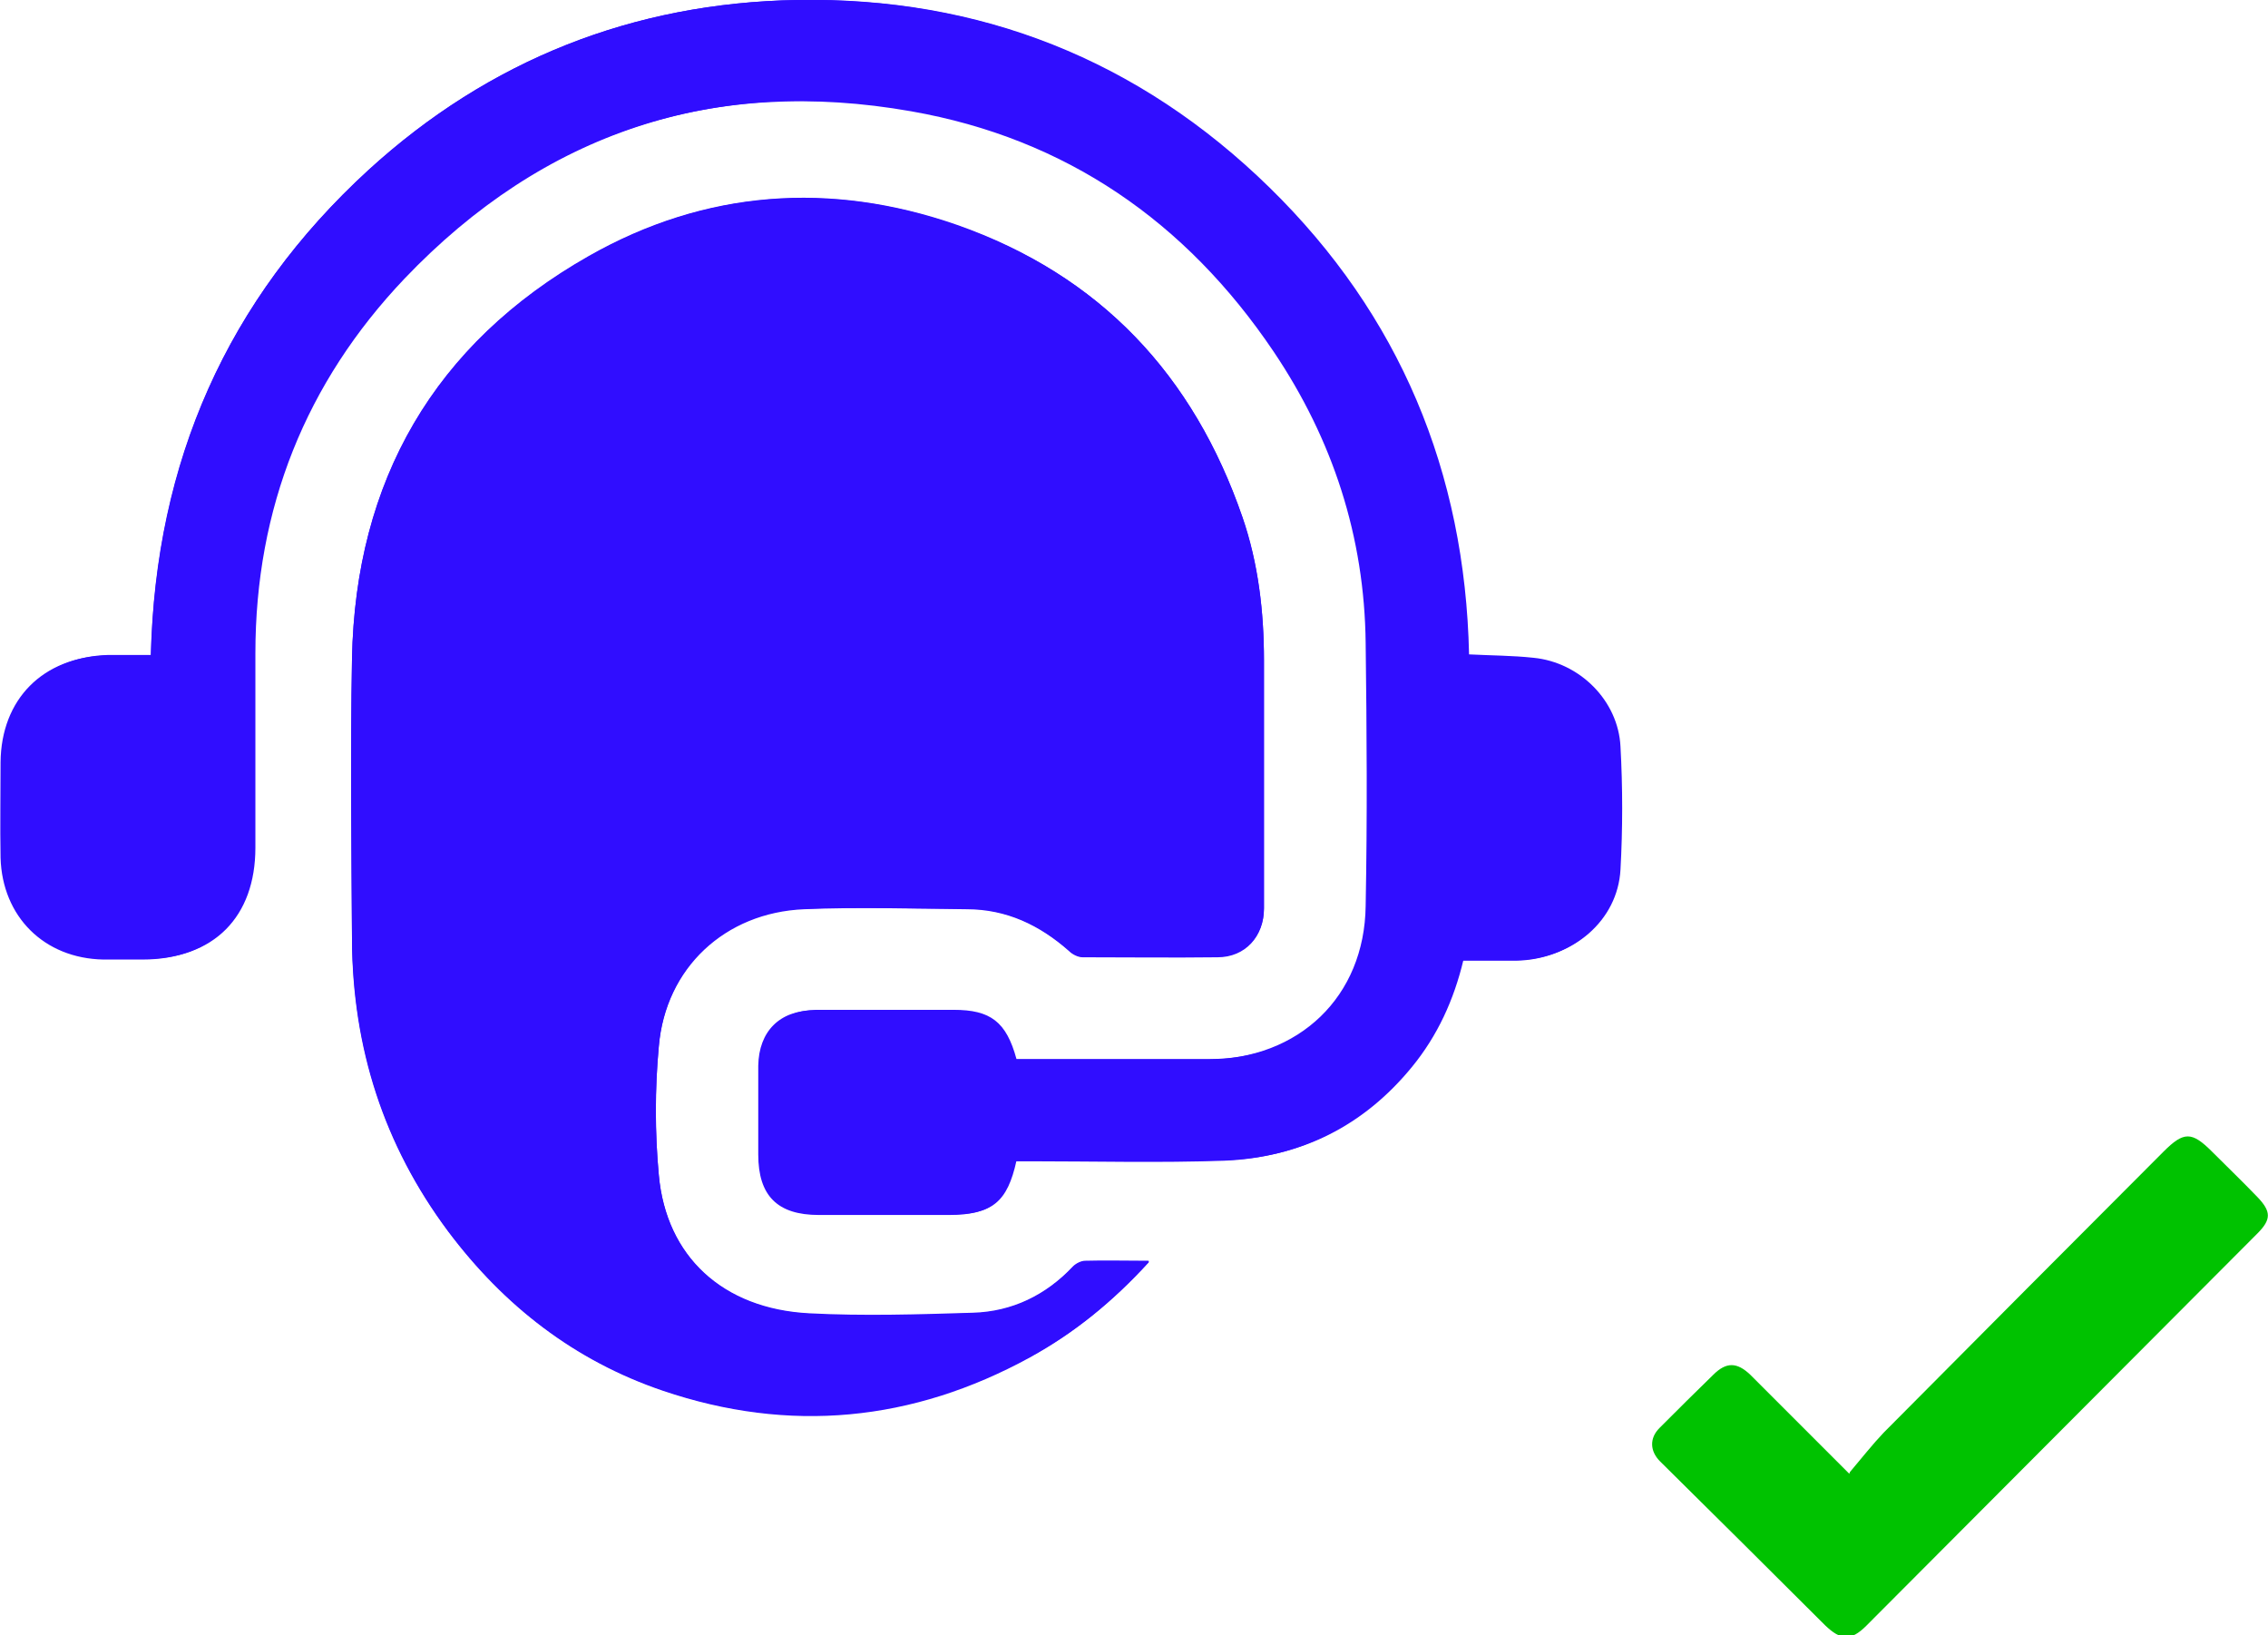
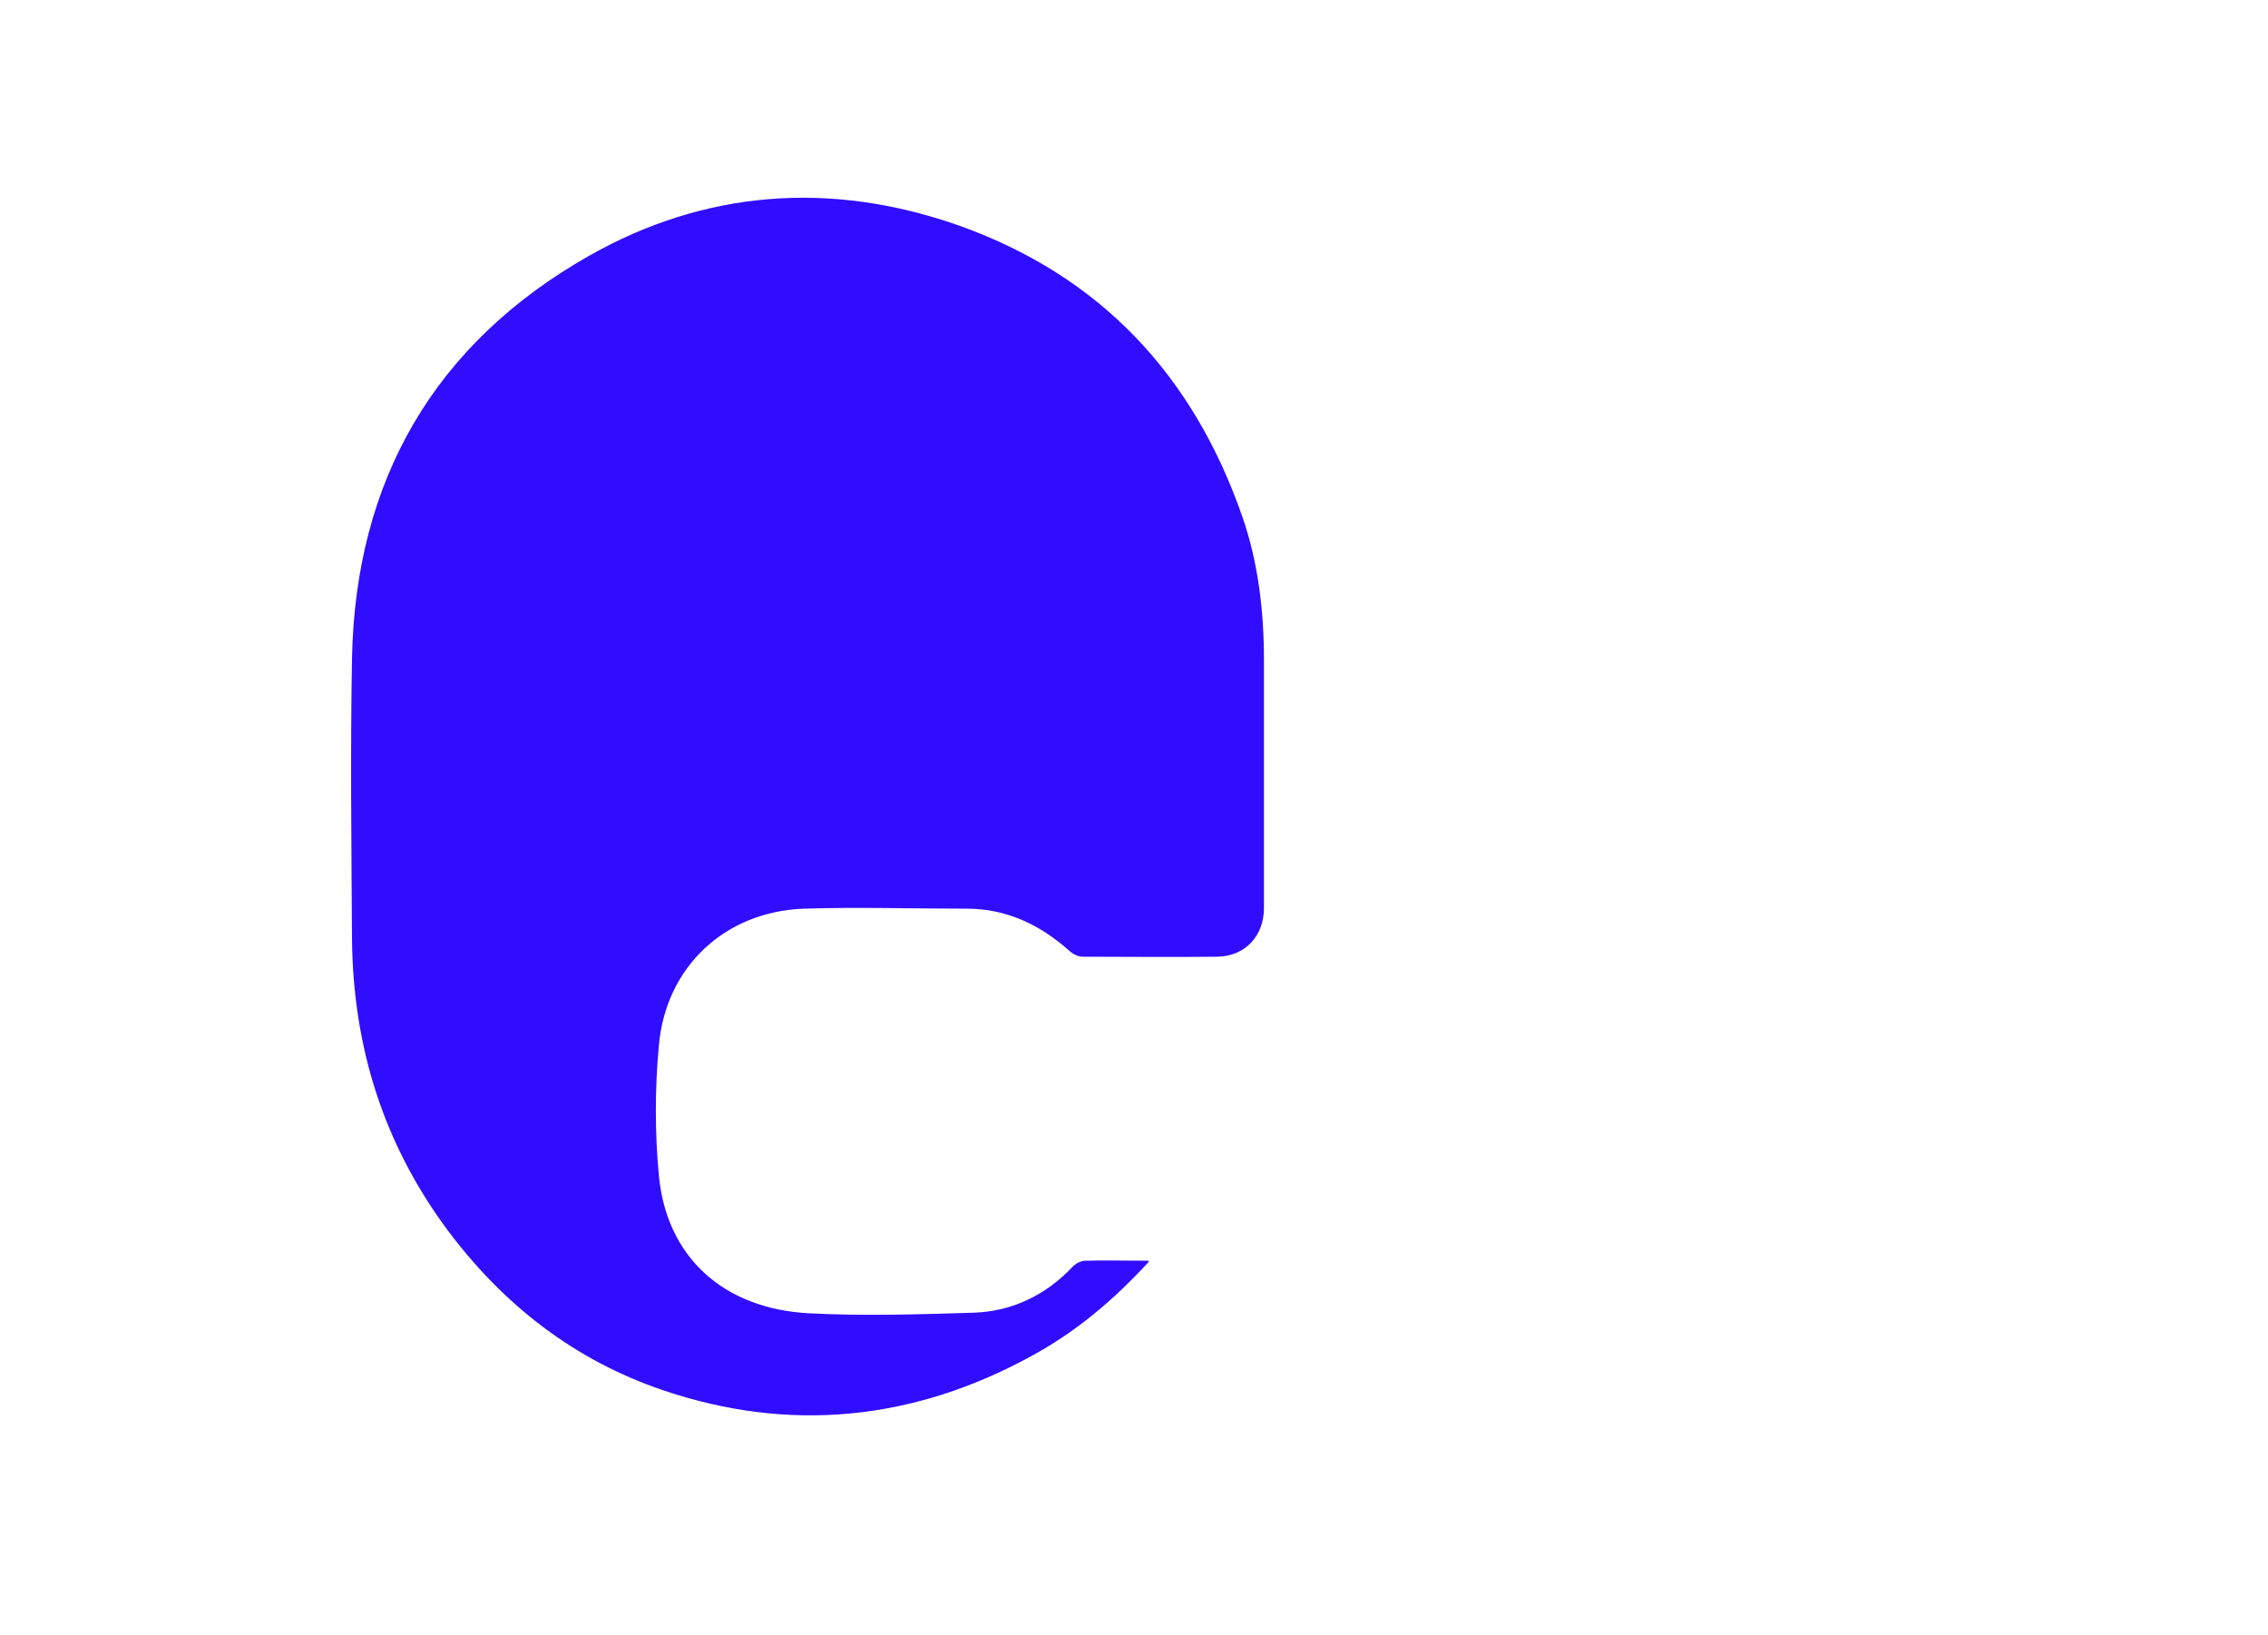
<svg xmlns="http://www.w3.org/2000/svg" id="Layer_1" viewBox="0 0 40.14 28.94">
  <defs>
    <style>.cls-1{fill:#00c200;}.cls-2{fill:#300dff;}</style>
  </defs>
-   <path class="cls-2" d="M2.67,11.6c-.28,0-.54,0-.79,0-1.12,.03-1.86,.77-1.87,1.89,0,.56-.01,1.13,0,1.69,.03,1.04,.77,1.78,1.82,1.8,.23,0,.46,0,.69,0,1.23,0,1.96-.74,1.96-1.97,0-1.15,0-2.29,0-3.44,0-2.56,.89-4.79,2.64-6.63,2.46-2.59,5.5-3.59,9.01-2.97,2.73,.48,4.86,1.95,6.41,4.25,1.05,1.56,1.61,3.28,1.63,5.16,.02,1.55,.03,3.1,0,4.65-.02,1.61-1.18,2.71-2.8,2.72-1.06,0-2.12,0-3.18,0h-.24c-.17-.66-.45-.87-1.11-.87-.81,0-1.63,0-2.44,0-.6,0-.97,.37-.98,.98,0,.52,0,1.04,0,1.57,0,.73,.34,1.07,1.07,1.07,.77,0,1.54,0,2.31,0,.73,0,1-.22,1.15-.95h.27c1.15,0,2.3,.03,3.44-.01,1.33-.05,2.44-.61,3.29-1.65,.45-.55,.74-1.18,.91-1.89,.34,0,.66,0,.98,0,.96-.02,1.75-.69,1.8-1.6,.04-.72,.04-1.46,0-2.18-.04-.82-.72-1.49-1.54-1.57-.37-.04-.75-.04-1.14-.05-.06-3.23-1.22-6.01-3.53-8.26C20.15,1.06,17.34-.05,14.1,0c-2.89,.05-5.45,1.06-7.58,3.01-2.5,2.29-3.77,5.16-3.85,8.58m17.66,10.73c-.42,0-.77,0-1.12,0-.07,0-.16,.04-.22,.1-.48,.51-1.08,.8-1.77,.82-.97,.03-1.94,.07-2.9,.01-1.53-.08-2.53-1.01-2.66-2.45-.07-.76-.07-1.53,0-2.28,.12-1.39,1.17-2.37,2.57-2.43,.96-.04,1.92-.01,2.88,0,.7,0,1.29,.28,1.81,.74,.06,.06,.16,.11,.24,.11,.8,0,1.59,.01,2.39,0,.49,0,.82-.37,.82-.86,0-1.46,0-2.93,0-4.39,0-.86-.1-1.71-.38-2.53-.86-2.52-2.52-4.29-5.05-5.17-2.25-.79-4.47-.62-6.52,.55-2.73,1.55-4.13,3.97-4.19,7.12-.03,1.66-.01,3.32,0,4.98,.01,1.9,.56,3.62,1.7,5.15,.99,1.32,2.24,2.29,3.8,2.82,2.24,.76,4.42,.55,6.5-.59,.78-.43,1.46-.98,2.1-1.68" />
  <path class="cls-2" d="M20.33,22.33c-.64,.7-1.32,1.26-2.1,1.68-2.08,1.13-4.26,1.35-6.5,.59-1.56-.53-2.81-1.5-3.8-2.82-1.14-1.53-1.68-3.25-1.7-5.15-.01-1.66-.03-3.32,0-4.98,.06-3.15,1.46-5.57,4.19-7.12,2.06-1.17,4.28-1.33,6.52-.55,2.53,.89,4.18,2.66,5.05,5.17,.28,.81,.38,1.67,.38,2.53,0,1.46,0,2.93,0,4.39,0,.49-.33,.85-.82,.86-.8,.01-1.59,0-2.39,0-.08,0-.18-.05-.24-.11-.52-.46-1.11-.74-1.81-.74-.96,0-1.92-.03-2.88,0-1.4,.05-2.45,1.03-2.57,2.43-.07,.76-.07,1.53,0,2.28,.13,1.44,1.13,2.37,2.66,2.45,.96,.05,1.93,.02,2.9-.01,.69-.02,1.29-.31,1.77-.82,.05-.05,.14-.1,.22-.1,.35-.01,.7,0,1.12,0" />
-   <path class="cls-2" d="M2.67,11.6c.09-3.43,1.35-6.3,3.85-8.59C8.66,1.06,11.21,.05,14.11,0c3.23-.06,6.05,1.06,8.36,3.32,2.3,2.25,3.46,5.03,3.53,8.26,.39,.02,.77,.02,1.14,.06,.82,.08,1.5,.76,1.54,1.57,.04,.72,.04,1.46,0,2.18-.05,.9-.84,1.57-1.8,1.6-.32,0-.65,0-.98,0-.17,.71-.46,1.34-.91,1.89-.85,1.04-1.96,1.6-3.29,1.65-1.15,.04-2.29,0-3.44,.01h-.27c-.16,.73-.43,.95-1.15,.95-.77,0-1.54,0-2.31,0-.73,0-1.07-.34-1.07-1.07,0-.52,0-1.04,0-1.57,0-.6,.38-.97,.98-.98,.81,0,1.63,0,2.44,0,.65,0,.93,.21,1.11,.87h.24c1.06,0,2.12,0,3.19,0,1.62,0,2.77-1.1,2.79-2.72,.02-1.55,.01-3.1,0-4.65-.02-1.88-.58-3.61-1.63-5.16-1.55-2.3-3.68-3.77-6.41-4.25-3.51-.62-6.55,.39-9.01,2.97-1.75,1.84-2.64,4.07-2.64,6.63,0,1.15,0,2.3,0,3.44,0,1.23-.74,1.97-1.96,1.97-.23,0-.46,0-.69,0-1.04-.03-1.79-.76-1.82-1.8-.01-.56,0-1.13,0-1.69,.01-1.12,.75-1.86,1.87-1.89,.26,0,.51,0,.79,0" />
-   <path class="cls-1" d="M32.74,26.05c.22-.26,.4-.49,.6-.7,1.65-1.66,3.3-3.32,4.95-4.97,.36-.36,.5-.36,.86,0,.27,.27,.54,.53,.8,.8,.25,.26,.25,.4,0,.65-2.3,2.31-4.61,4.62-6.92,6.94-.27,.27-.45,.26-.73-.01-.97-.97-1.95-1.94-2.92-2.9-.18-.18-.19-.41-.01-.59,.32-.32,.63-.63,.95-.94,.23-.23,.42-.23,.66,0,.55,.55,1.11,1.11,1.75,1.75" />
</svg>